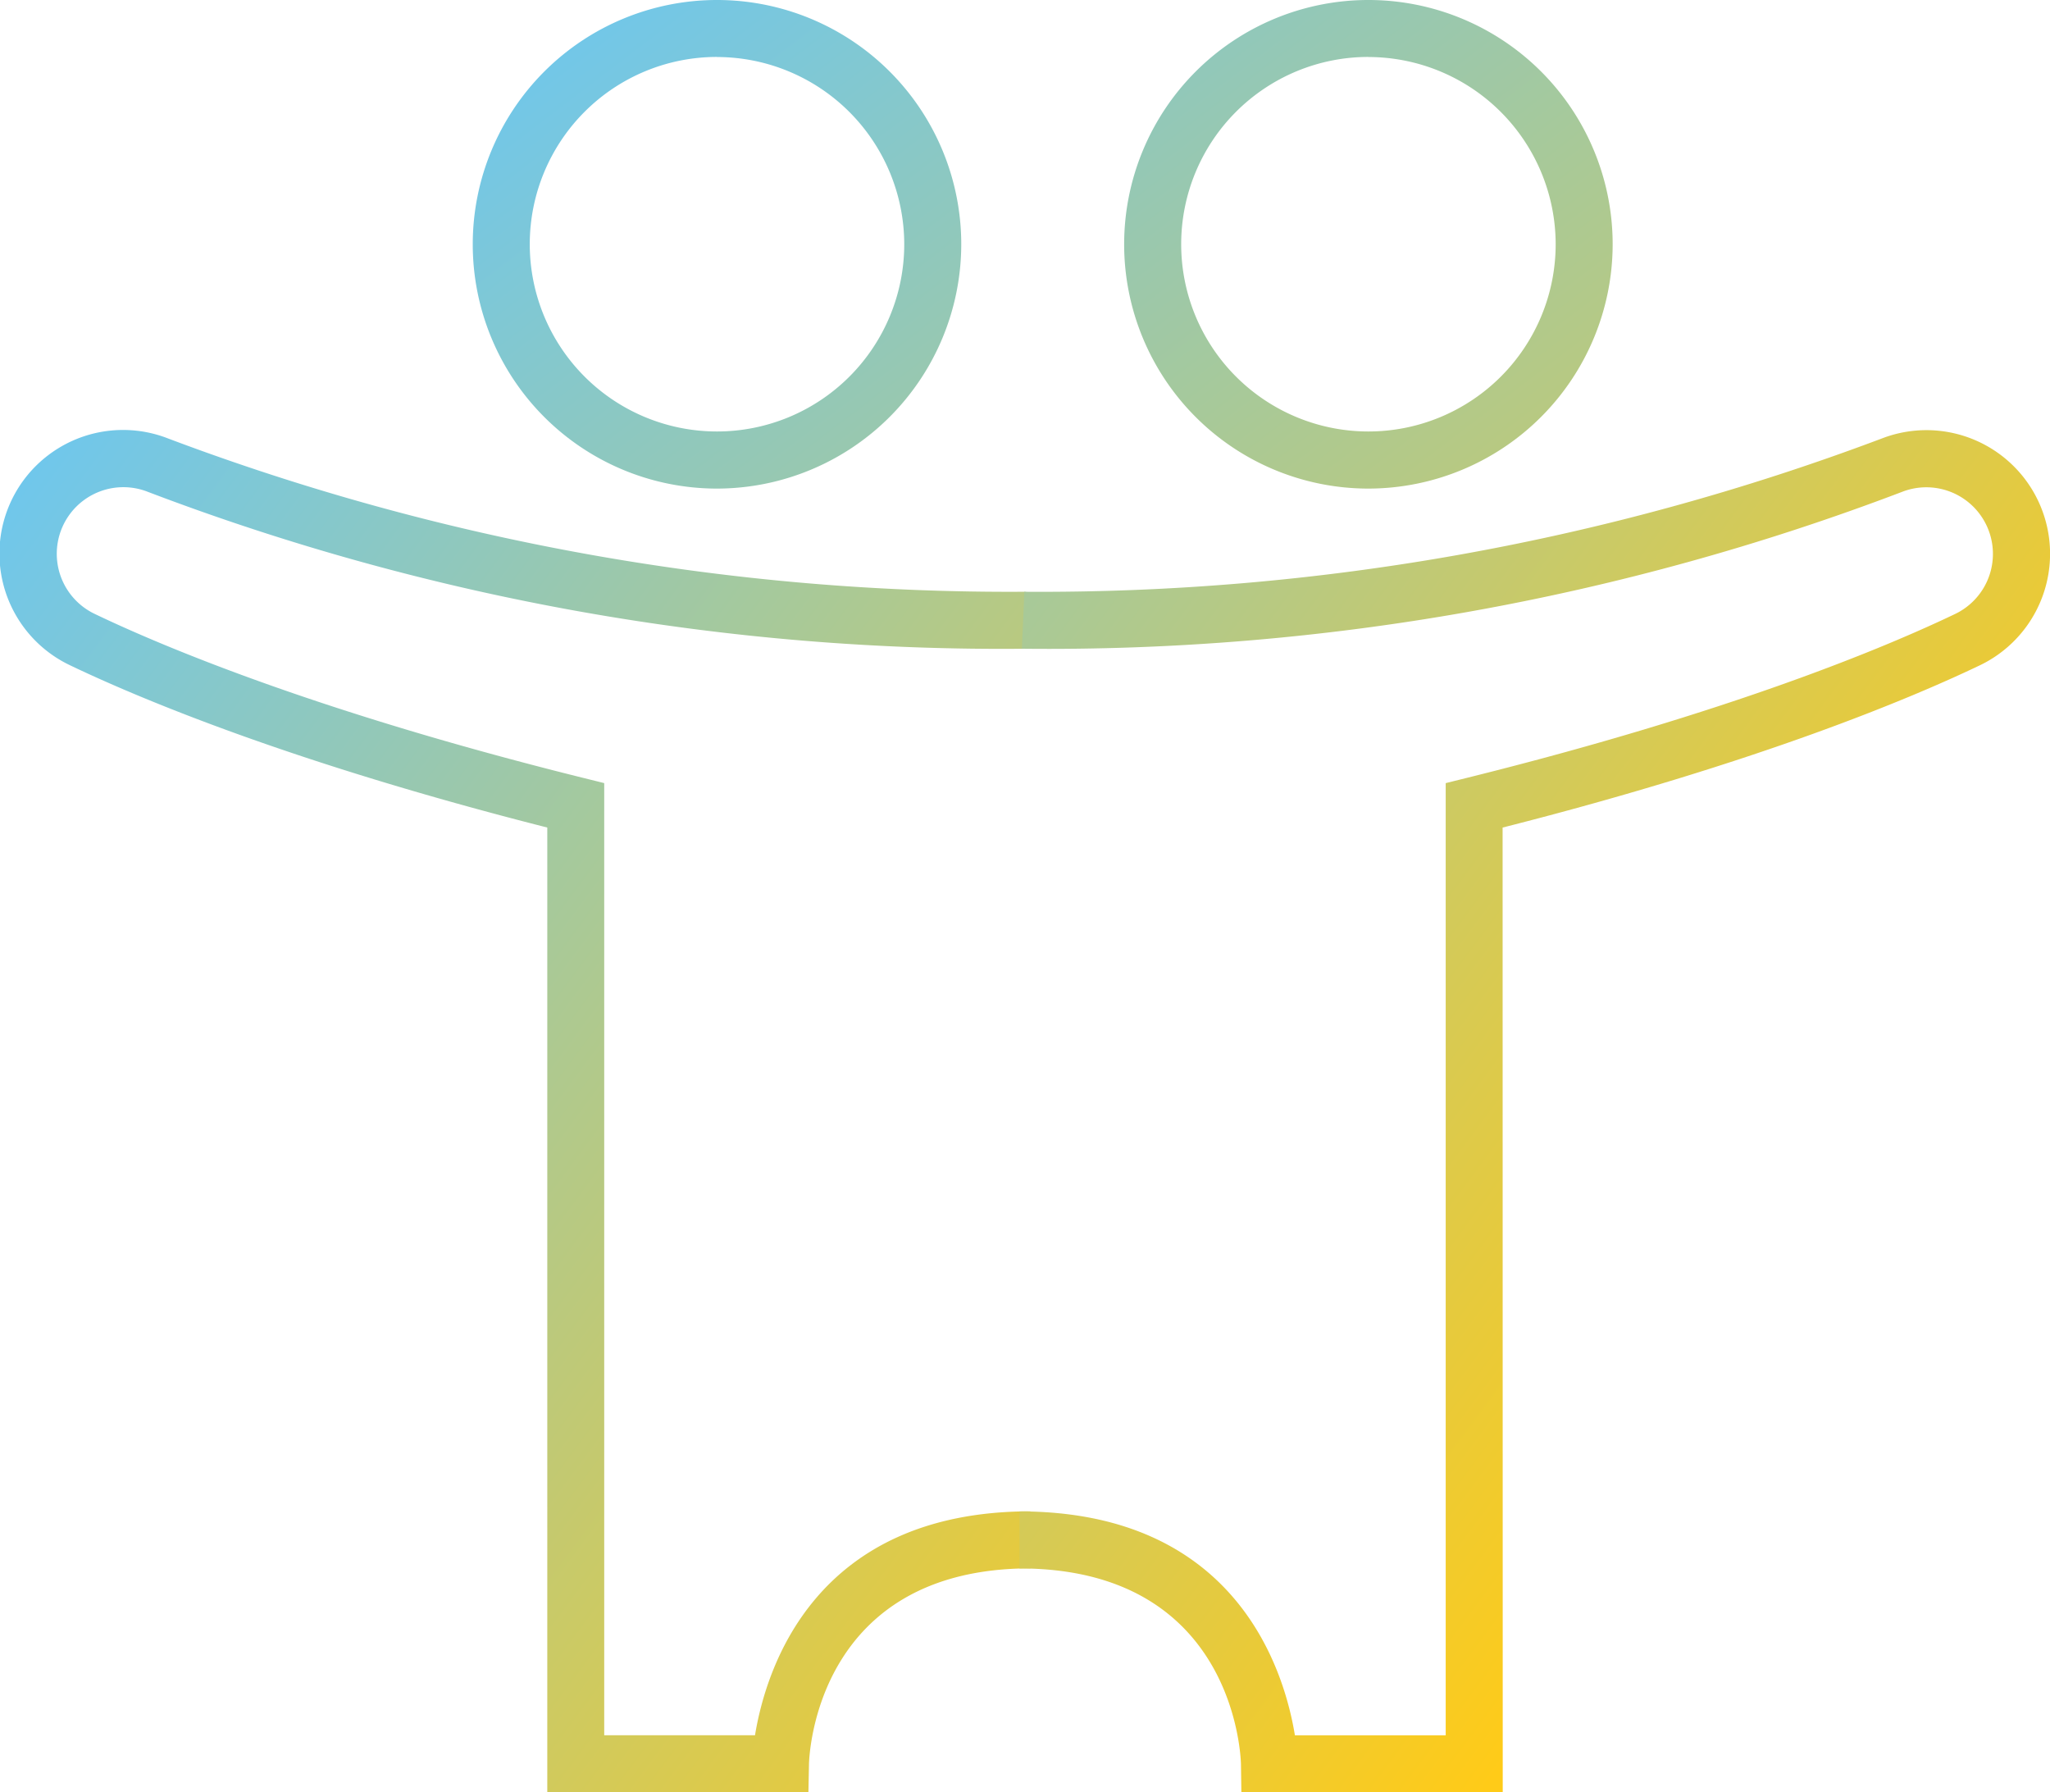
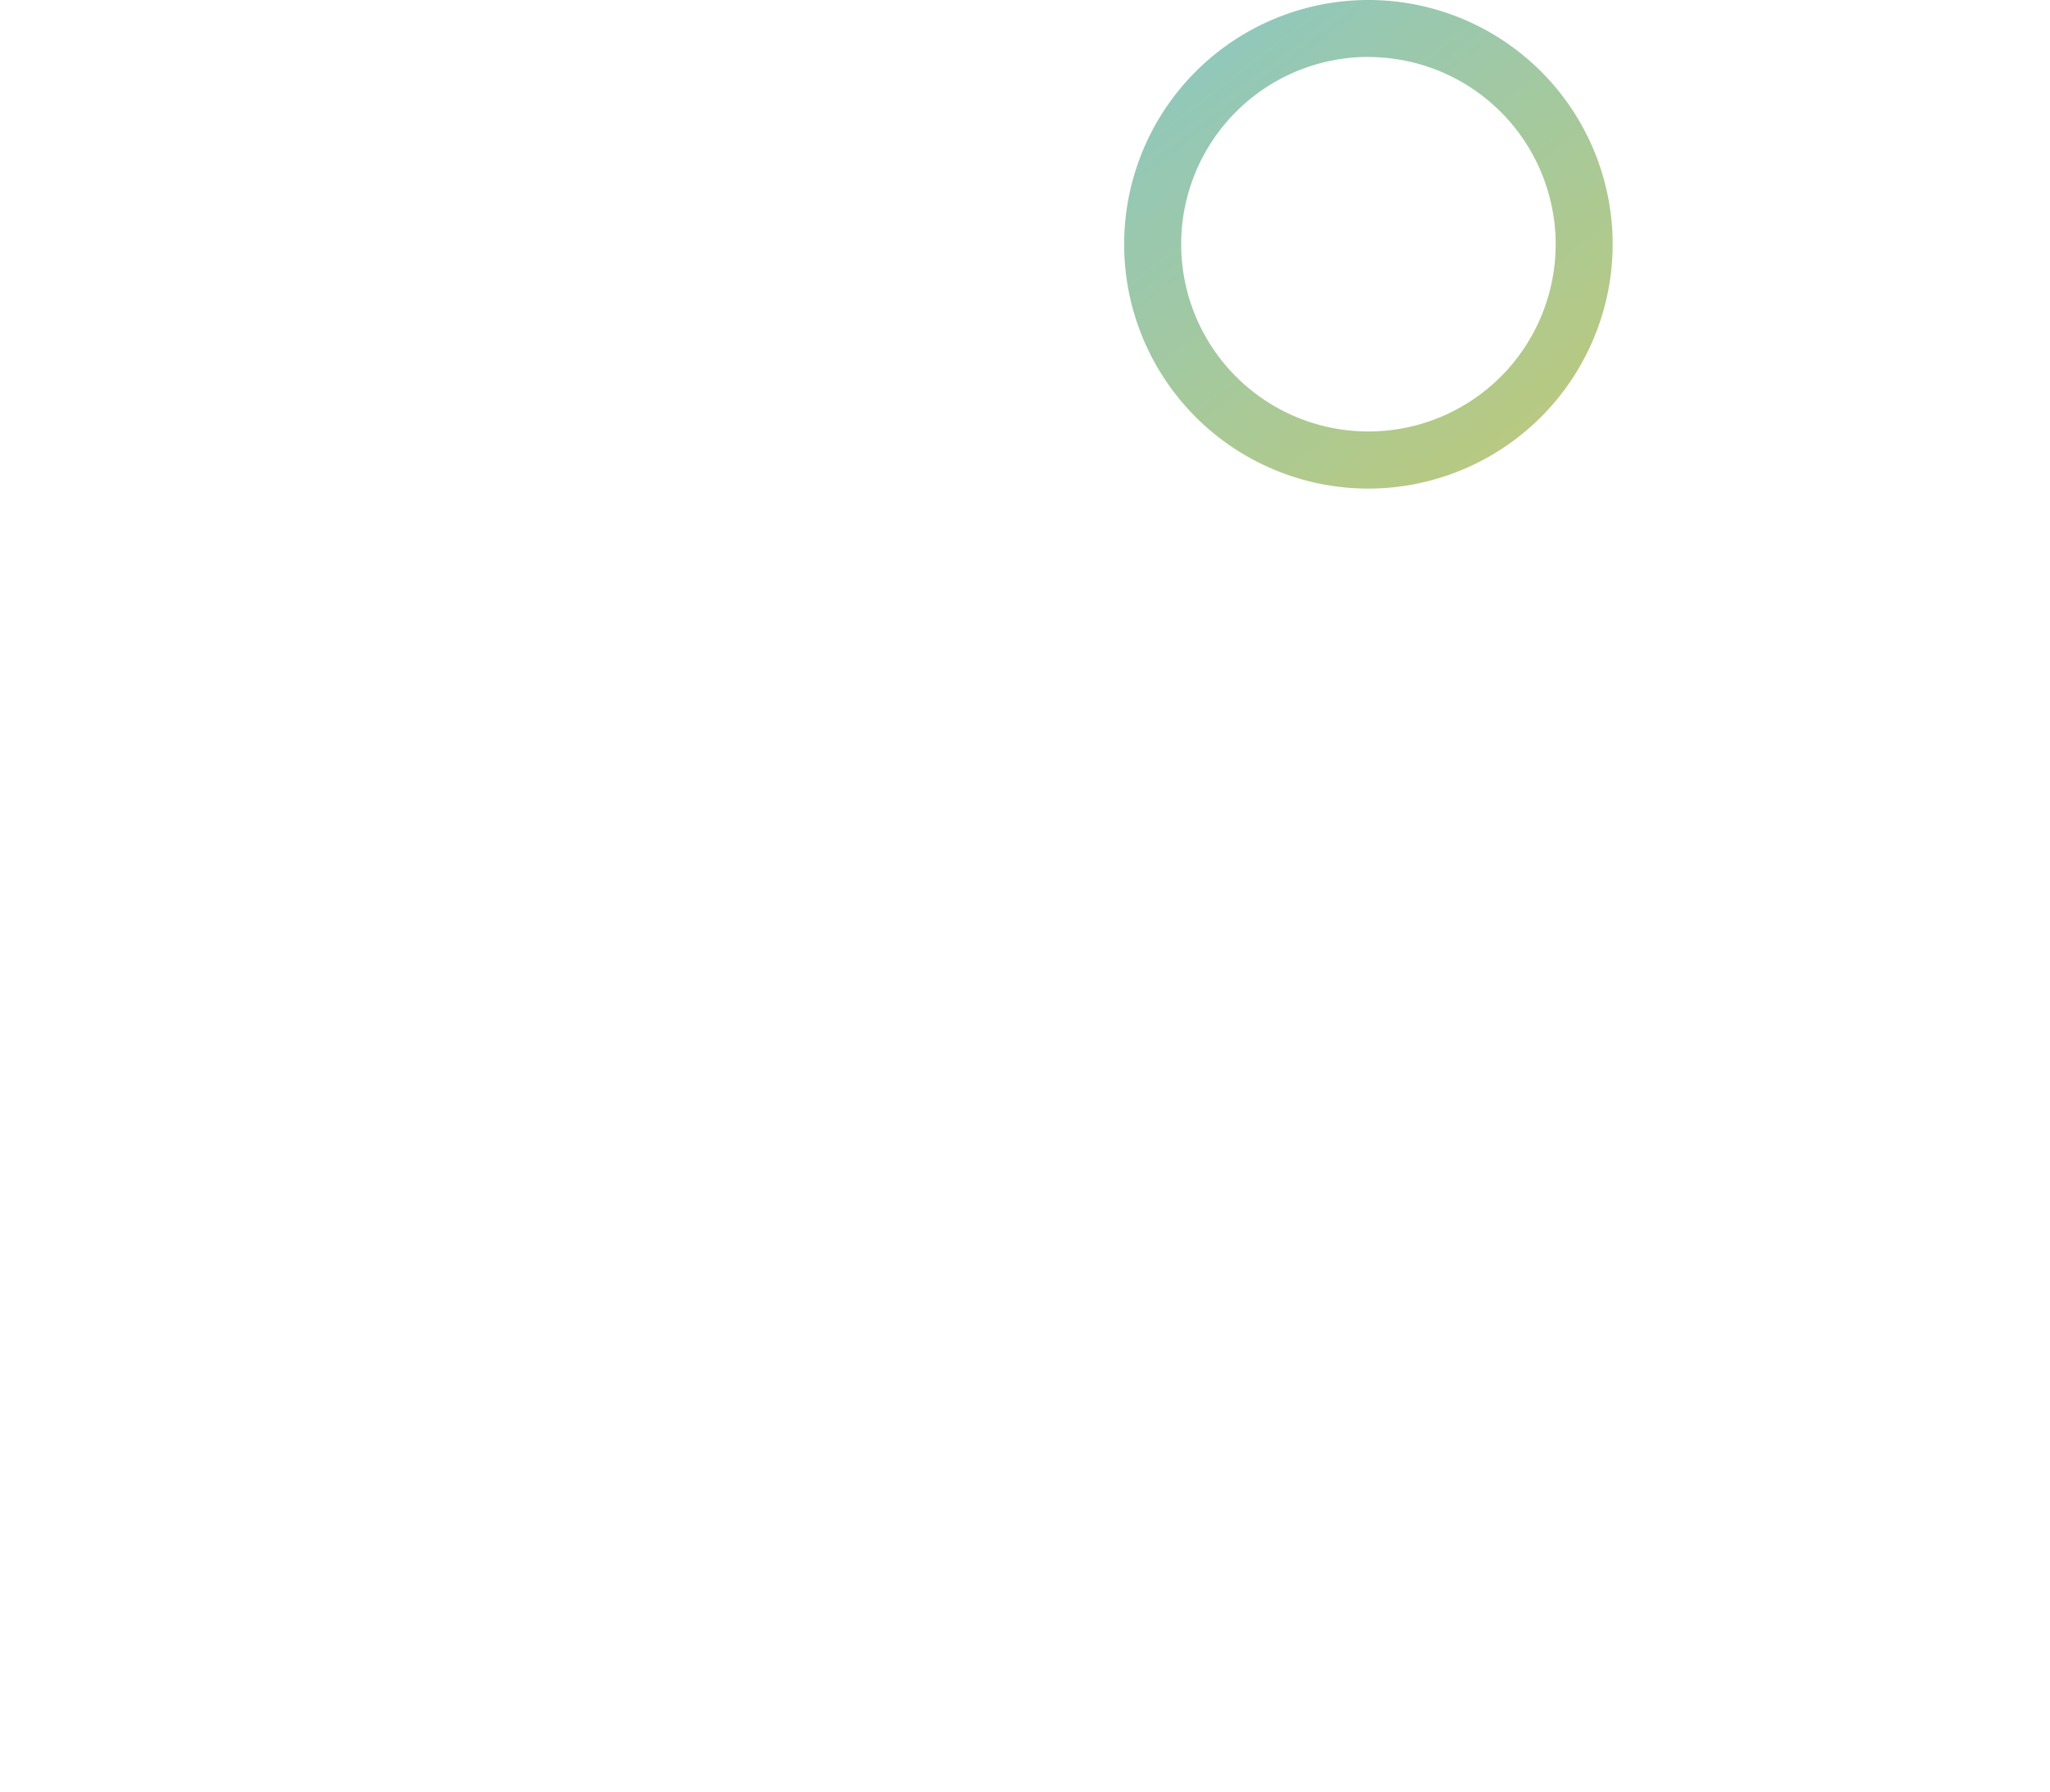
<svg xmlns="http://www.w3.org/2000/svg" xmlns:xlink="http://www.w3.org/1999/xlink" width="95" height="83.043" viewBox="0 0 95 83.043">
  <defs>
    <linearGradient id="linear-gradient" x1="0.065" y1="-0.07" x2="2.424" y2="3.024" gradientUnits="objectBoundingBox">
      <stop offset="0" stop-color="#6ac7f4" />
      <stop offset="1" stop-color="#ffcb18" />
    </linearGradient>
    <linearGradient id="linear-gradient-2" x1="-0.425" y1="-0.713" x2="1.934" y2="2.381" xlink:href="#linear-gradient" />
    <linearGradient id="linear-gradient-3" x1="0.089" y1="-0.11" x2="1.207" y2="1" xlink:href="#linear-gradient" />
    <linearGradient id="linear-gradient-4" x1="-0.37" y1="-0.416" x2="0.748" y2="0.694" xlink:href="#linear-gradient" />
  </defs>
  <g id="Group_1156" data-name="Group 1156" transform="translate(-935.316 -46.912)">
    <g id="Group_770" data-name="Group 770" transform="translate(957.224 46.912)">
-       <path id="Path_1281" data-name="Path 1281" d="M963.22,69.55a11.319,11.319,0,1,1,11.319-11.319A11.332,11.332,0,0,1,963.22,69.55Zm0-20a8.677,8.677,0,1,0,8.677,8.677A8.687,8.687,0,0,0,963.22,49.554Z" transform="translate(-951.901 -46.912)" fill="url(#linear-gradient)" />
-     </g>
+       </g>
    <g id="Group_771" data-name="Group 771" transform="translate(987.411 46.912)">
-       <path id="Path_1282" data-name="Path 1282" d="M986.072,69.55a11.319,11.319,0,1,1,11.32-11.319A11.332,11.332,0,0,1,986.072,69.55Zm0-20a8.677,8.677,0,1,0,8.679,8.677A8.686,8.686,0,0,0,986.072,49.554Z" transform="translate(-974.754 -46.912)" fill="url(#linear-gradient-2)" />
+       <path id="Path_1282" data-name="Path 1282" d="M986.072,69.55a11.319,11.319,0,1,1,11.32-11.319A11.332,11.332,0,0,1,986.072,69.55m0-20a8.677,8.677,0,1,0,8.679,8.677A8.686,8.686,0,0,0,986.072,49.554Z" transform="translate(-974.754 -46.912)" fill="url(#linear-gradient-2)" />
    </g>
    <g id="Group_772" data-name="Group 772" transform="translate(935.316 66.85)">
-       <path id="Path_1283" data-name="Path 1283" d="M971.487,125.111H960.678v-44.7c-11.848-3.008-18.926-5.99-22.13-7.525a5.728,5.728,0,0,1,4.563-10.5,110.51,110.51,0,0,0,39.73,7.1l.116,2.639a111.137,111.137,0,0,1-40.8-7.272,3.086,3.086,0,0,0-2.47,5.651c3.2,1.534,10.4,4.56,22.629,7.6l1,.248v44.117h6.988c.5-3.045,2.738-10.375,12.762-10.375v2.642c-9.953,0-10.253,8.708-10.261,9.077l-.026,1.293Z" transform="translate(-935.316 -62.006)" fill="url(#linear-gradient-3)" />
-     </g>
+       </g>
    <g id="Group_773" data-name="Group 773" transform="translate(982.565 66.85)">
-       <path id="Path_1284" data-name="Path 1284" d="M993.475,125.111H981.363l-.019-1.3c-.008-.366-.306-9.072-10.26-9.072v-2.642c10.023,0,12.262,7.33,12.76,10.375h6.988V78.353l1-.248c12.225-3.036,19.424-6.062,22.629-7.6a3.084,3.084,0,0,0,1.73-2.775,3.086,3.086,0,0,0-4.2-2.876,111.192,111.192,0,0,1-40.8,7.272l.116-2.639a110.607,110.607,0,0,0,39.729-7.1,5.729,5.729,0,0,1,4.564,10.5c-3.206,1.535-10.283,4.518-22.131,7.525Z" transform="translate(-971.085 -62.006)" fill="url(#linear-gradient-4)" />
-     </g>
+       </g>
  </g>
</svg>